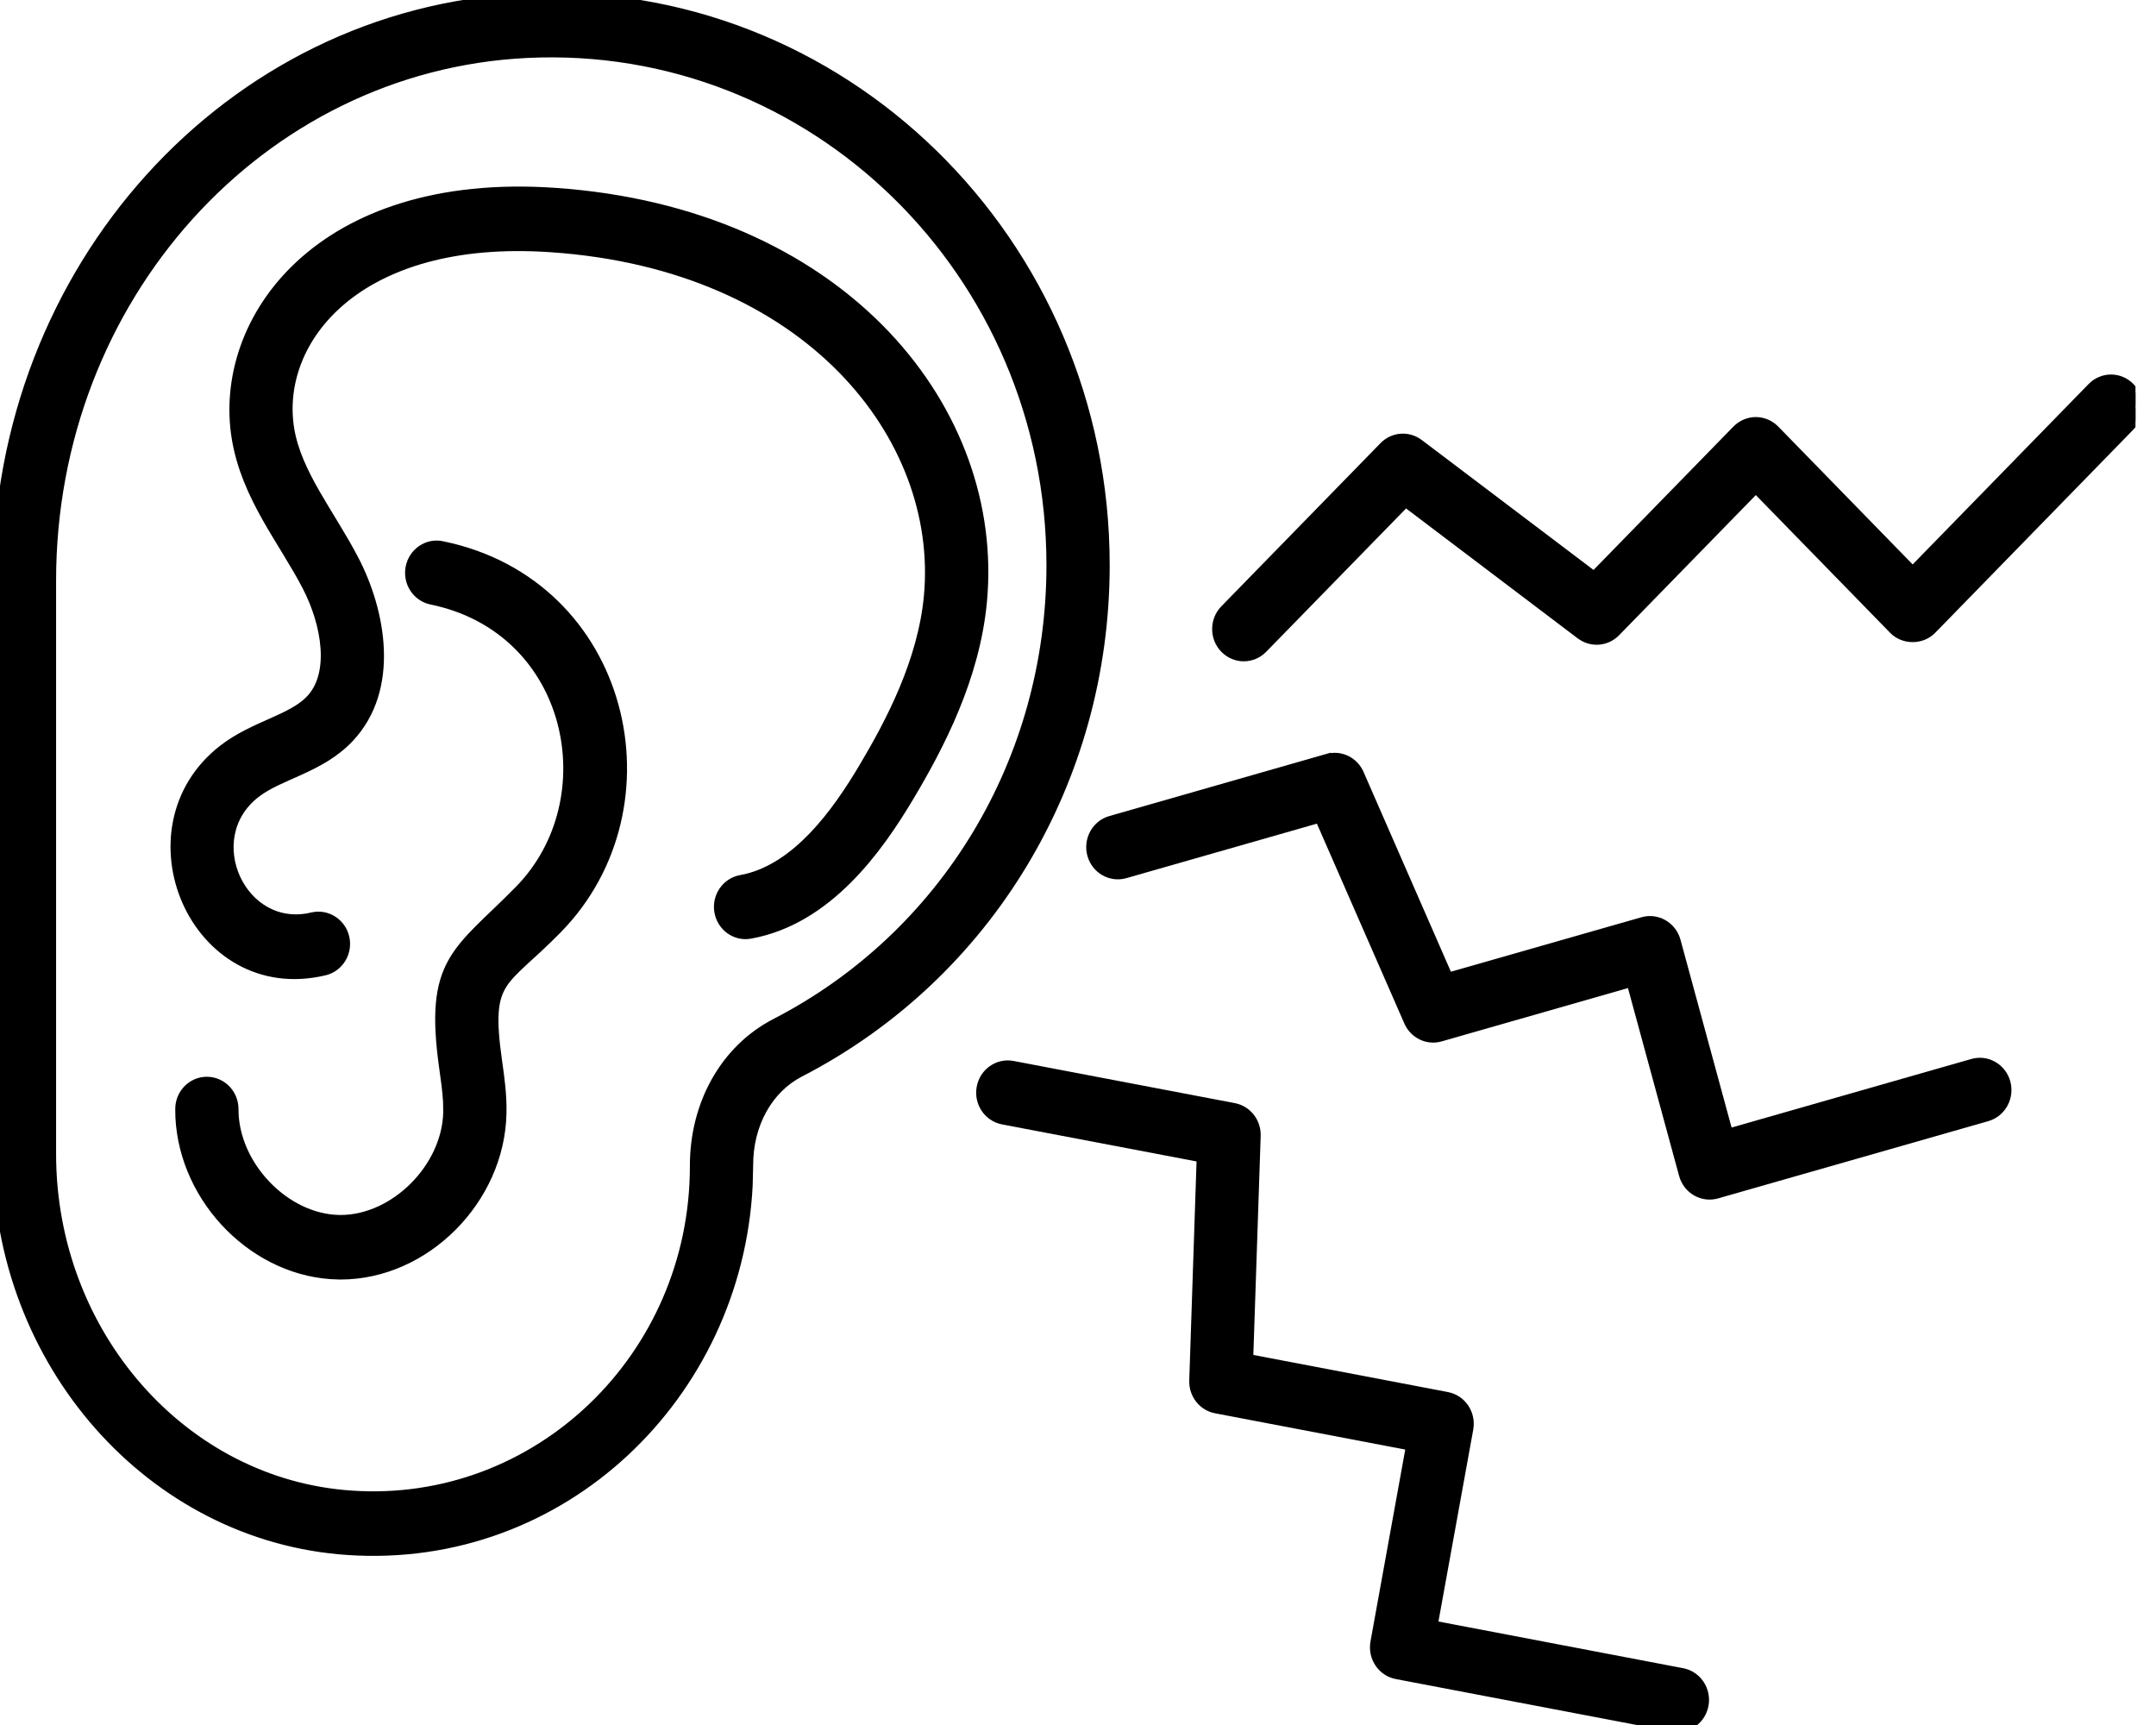
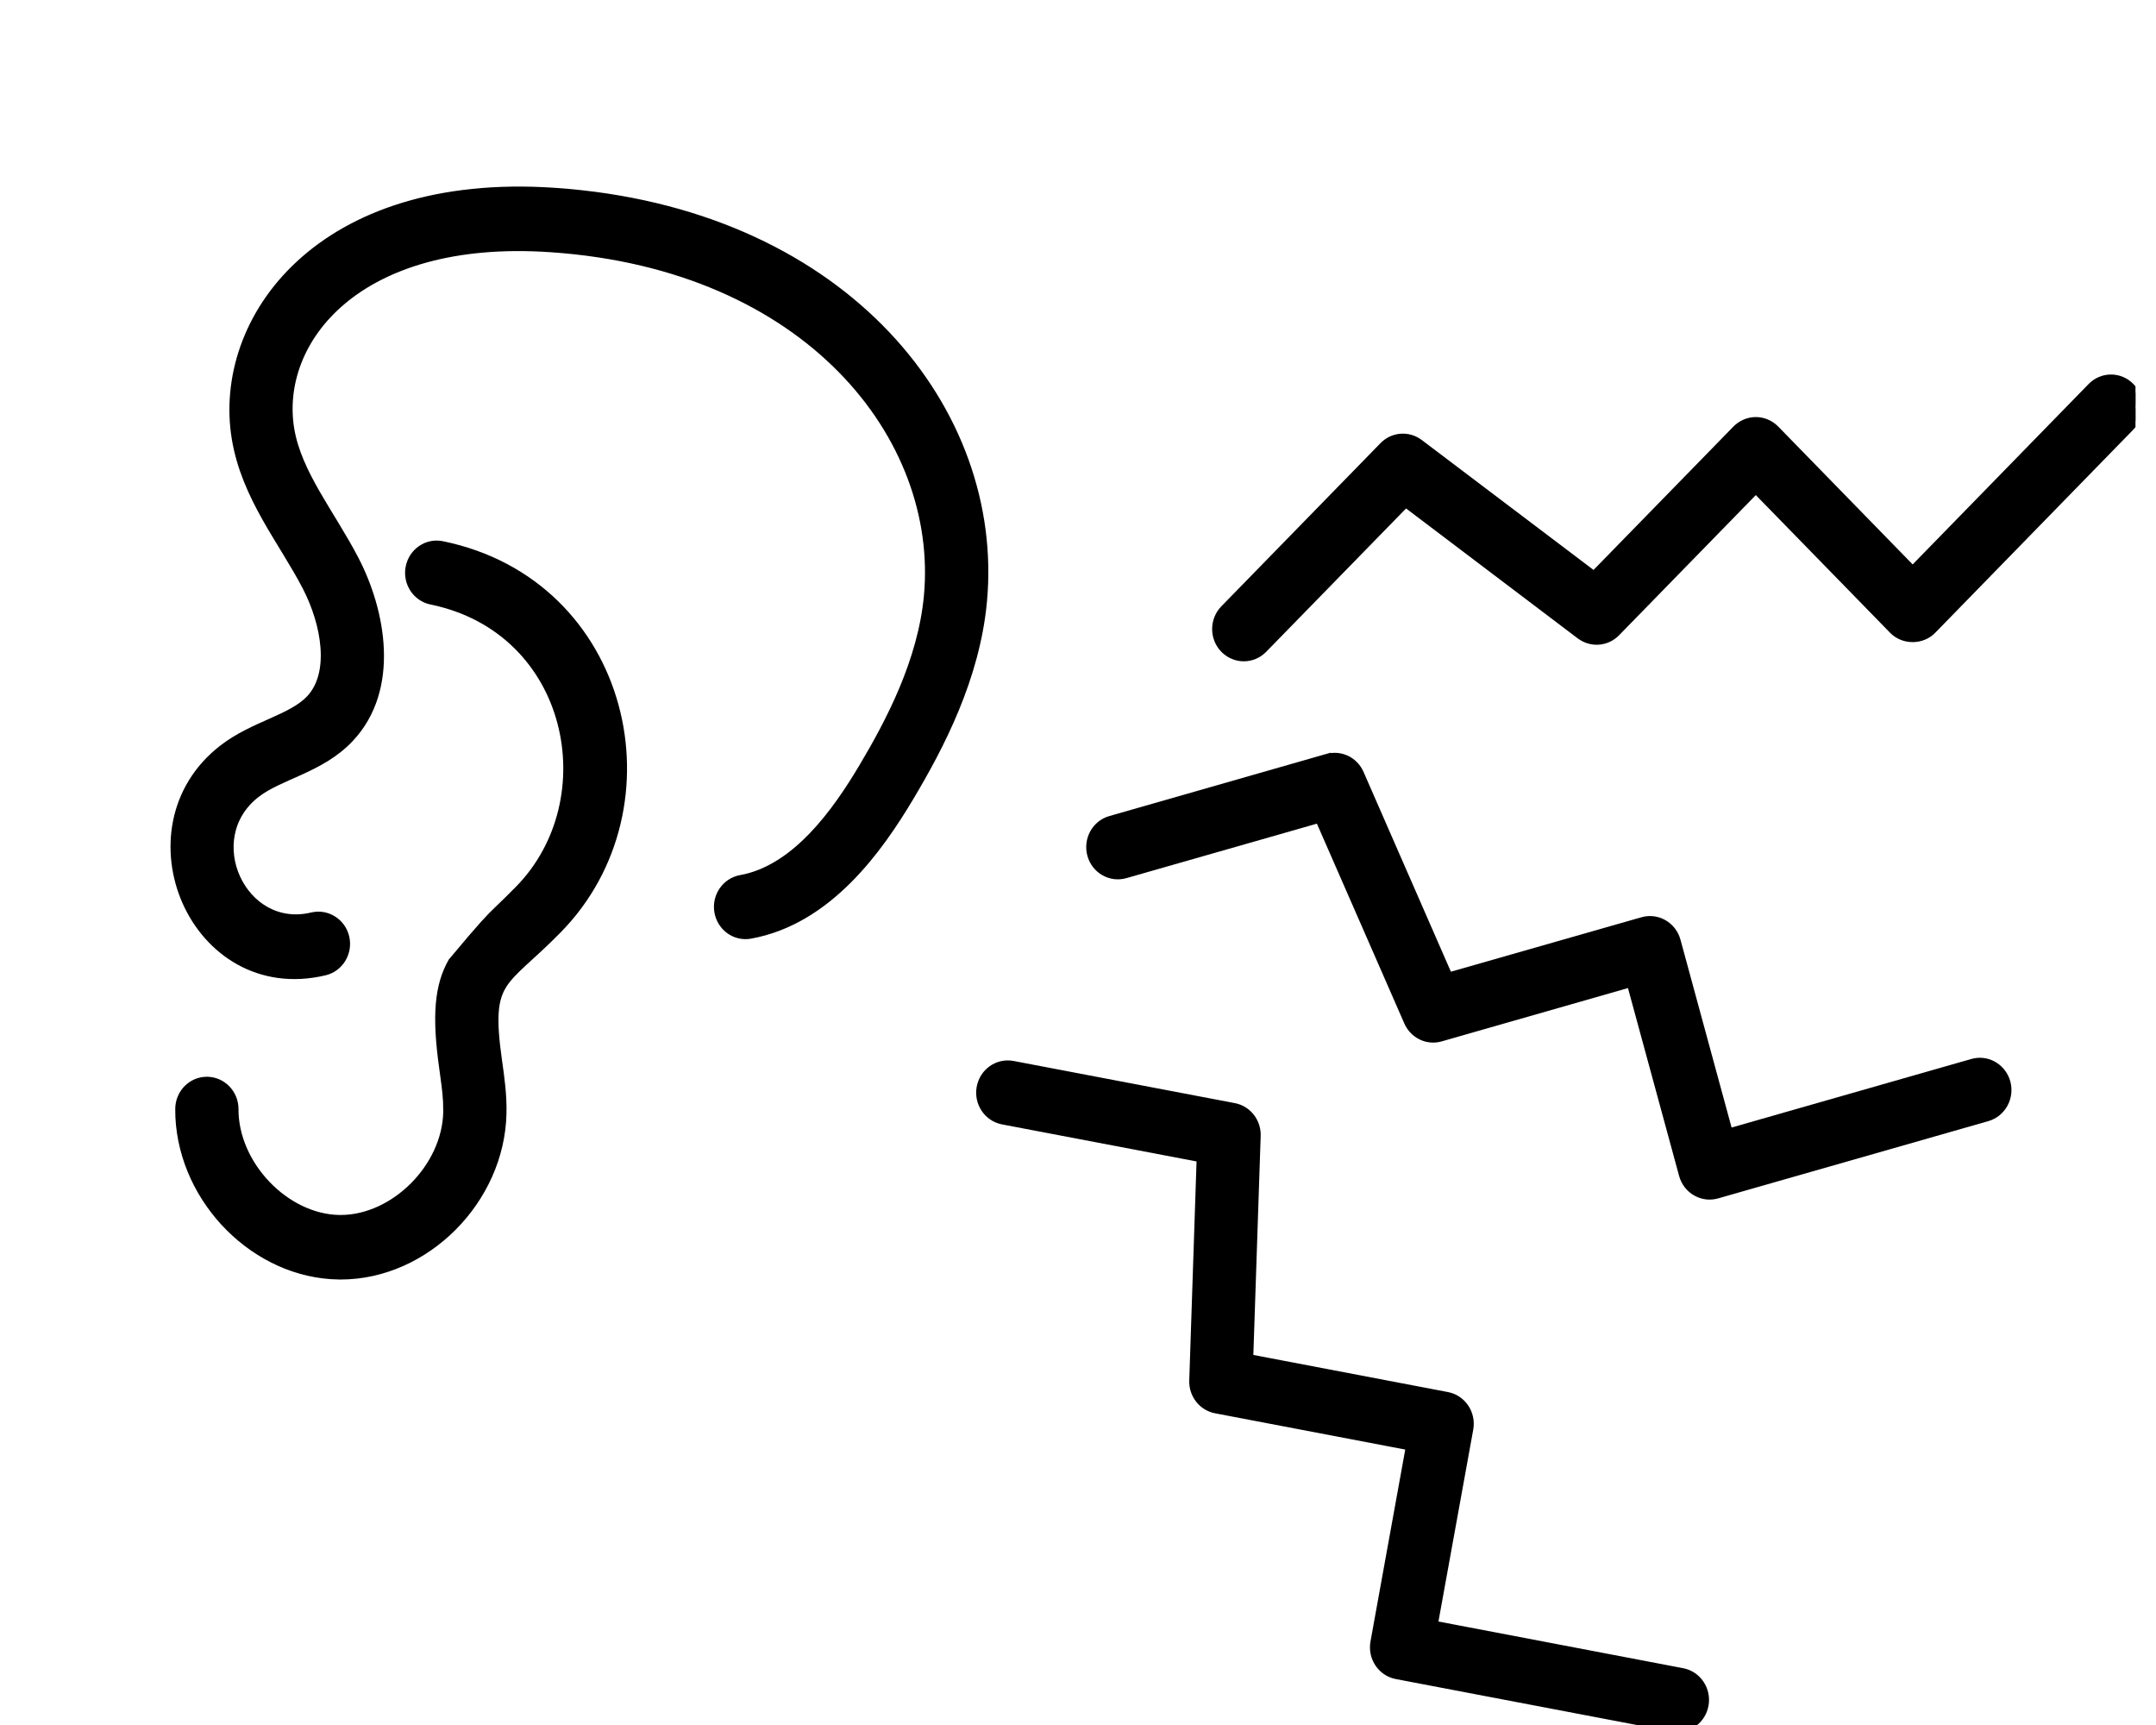
<svg xmlns="http://www.w3.org/2000/svg" width="60" height="48" viewBox="0 0 60 48" fill="none">
  <g clip-path="url(#clip0_67_1049)">
-     <path d="M14.584 -0.081C23.416 -0.524 30.782 6.687 30.782 15.727C30.782 21.741 27.52 27.16 22.268 29.869C21.402 30.316 20.857 31.292 20.86 32.425L20.846 32.994C20.547 38.844 15.677 43.573 9.678 43.17C4.19 42.802 -0.099 37.938 -0.1 32.108V16.156C-0.1 7.46 6.345 0.323 14.584 -0.081ZM29.222 15.727C29.221 7.591 22.598 1.124 14.659 1.513C7.263 1.876 1.461 8.303 1.461 16.156V32.107C1.461 37.11 5.121 41.265 9.78 41.577C14.953 41.932 19.299 37.733 19.299 32.452C19.294 30.701 20.159 29.172 21.565 28.446C26.288 26.011 29.222 21.137 29.222 15.727Z" fill="black" stroke="black" stroke-width="0.2" />
    <path d="M8.329 7.35C9.802 5.985 12.163 5.1 15.445 5.327L15.817 5.356C23.569 6.048 27.855 11.442 27.367 16.73C27.169 18.874 26.168 20.78 25.326 22.191C24.467 23.629 23.059 25.627 20.885 26.02C20.457 26.099 20.055 25.805 19.98 25.373C19.906 24.941 20.187 24.527 20.613 24.449L20.754 24.42C21.458 24.253 22.075 23.809 22.606 23.257C23.172 22.668 23.634 21.963 23.994 21.36C24.757 20.081 25.644 18.392 25.812 16.58C26.218 12.186 22.503 7.41 15.339 6.919C12.62 6.73 10.705 7.385 9.524 8.383C8.343 9.38 7.888 10.725 8.089 11.938C8.191 12.552 8.468 13.132 8.808 13.725C9.144 14.311 9.55 14.922 9.885 15.566C10.257 16.281 10.547 17.178 10.582 18.07C10.618 18.963 10.398 19.858 9.741 20.554C9.33 20.989 8.838 21.245 8.372 21.458C7.899 21.674 7.466 21.84 7.134 22.098C6.342 22.712 6.244 23.674 6.59 24.431C6.937 25.187 7.72 25.721 8.683 25.488H8.684C9.104 25.389 9.524 25.656 9.622 26.083C9.719 26.509 9.462 26.939 9.041 27.041C7.213 27.477 5.783 26.473 5.171 25.091C4.561 23.711 4.758 21.938 6.19 20.827C6.621 20.493 7.108 20.282 7.543 20.088C7.985 19.891 8.365 19.713 8.618 19.445C8.946 19.098 9.061 18.587 9.019 18.02C8.978 17.453 8.782 16.843 8.507 16.315C8.342 15.999 8.155 15.687 7.962 15.369C7.77 15.052 7.57 14.73 7.384 14.398C7.012 13.734 6.686 13.022 6.55 12.205C6.276 10.55 6.856 8.713 8.329 7.35Z" fill="black" stroke="black" stroke-width="0.2" />
-     <path d="M11.388 15.784C11.471 15.356 11.881 15.068 12.307 15.158C17.46 16.213 18.901 22.456 15.524 25.882C15.142 26.271 14.823 26.553 14.569 26.787C14.314 27.023 14.129 27.209 14.001 27.415C13.75 27.82 13.703 28.326 13.87 29.507C13.937 29.976 14.007 30.47 13.995 30.98C13.945 33.404 11.848 35.503 9.482 35.504C9.472 35.504 9.462 35.504 9.453 35.504C9.444 35.504 9.435 35.503 9.427 35.503H9.425C7.114 35.47 5.095 33.431 4.981 31.084L4.977 30.856C4.979 30.419 5.325 30.062 5.757 30.062H5.761C6.194 30.065 6.539 30.425 6.537 30.863C6.534 31.63 6.884 32.387 7.428 32.956C7.972 33.525 8.702 33.897 9.446 33.908H9.48C10.22 33.908 10.951 33.553 11.503 33.001C12.055 32.449 12.419 31.707 12.435 30.945L12.43 30.658C12.414 30.367 12.371 30.061 12.325 29.735C12.113 28.239 12.198 27.422 12.571 26.758C12.756 26.429 13.009 26.142 13.318 25.832C13.473 25.677 13.643 25.515 13.827 25.338C14.012 25.161 14.21 24.968 14.424 24.751C16.881 22.258 15.939 17.53 12 16.723C11.576 16.636 11.304 16.214 11.388 15.784Z" fill="black" stroke="black" stroke-width="0.2" />
+     <path d="M11.388 15.784C11.471 15.356 11.881 15.068 12.307 15.158C17.46 16.213 18.901 22.456 15.524 25.882C15.142 26.271 14.823 26.553 14.569 26.787C14.314 27.023 14.129 27.209 14.001 27.415C13.75 27.82 13.703 28.326 13.87 29.507C13.937 29.976 14.007 30.47 13.995 30.98C13.945 33.404 11.848 35.503 9.482 35.504C9.472 35.504 9.462 35.504 9.453 35.504C9.444 35.504 9.435 35.503 9.427 35.503H9.425C7.114 35.47 5.095 33.431 4.981 31.084L4.977 30.856C4.979 30.419 5.325 30.062 5.757 30.062H5.761C6.194 30.065 6.539 30.425 6.537 30.863C6.534 31.63 6.884 32.387 7.428 32.956C7.972 33.525 8.702 33.897 9.446 33.908H9.48C10.22 33.908 10.951 33.553 11.503 33.001C12.055 32.449 12.419 31.707 12.435 30.945L12.43 30.658C12.414 30.367 12.371 30.061 12.325 29.735C12.113 28.239 12.198 27.422 12.571 26.758C13.473 25.677 13.643 25.515 13.827 25.338C14.012 25.161 14.21 24.968 14.424 24.751C16.881 22.258 15.939 17.53 12 16.723C11.576 16.636 11.304 16.214 11.388 15.784Z" fill="black" stroke="black" stroke-width="0.2" />
    <path d="M58.196 10.756C58.501 10.443 58.995 10.443 59.3 10.756C59.604 11.067 59.604 11.57 59.3 11.882L53.781 17.541C53.486 17.843 52.97 17.843 52.675 17.541L48.863 13.633L44.987 17.606C44.714 17.887 44.281 17.919 43.97 17.685H43.969L39.12 14.015L35.166 18.067C34.861 18.38 34.366 18.38 34.061 18.067C33.757 17.756 33.757 17.253 34.061 16.941L38.49 12.401C38.763 12.12 39.195 12.089 39.506 12.323L44.357 15.992L48.311 11.94C48.457 11.791 48.656 11.705 48.864 11.705C49.071 11.705 49.27 11.791 49.416 11.94L53.228 15.849L58.196 10.756Z" fill="black" stroke="black" stroke-width="0.2" />
    <path d="M27.279 30.26C27.357 29.828 27.763 29.539 28.19 29.621L34.347 30.794C34.728 30.867 34.997 31.213 34.984 31.605L34.777 37.785L40.277 38.834C40.702 38.915 40.979 39.333 40.901 39.763L39.915 45.2L46.824 46.518C47.249 46.599 47.526 47.017 47.448 47.447C47.373 47.857 47.006 48.131 46.616 48.097L46.538 48.086L38.862 46.623C38.437 46.542 38.16 46.124 38.238 45.694L39.223 40.256L33.833 39.228C33.452 39.156 33.183 38.809 33.196 38.417L33.402 32.236L27.903 31.189C27.477 31.107 27.201 30.69 27.279 30.26Z" fill="black" stroke="black" stroke-width="0.2" />
    <path d="M36.932 21.078C37.307 20.97 37.698 21.16 37.855 21.52L40.321 27.159L45.707 25.62C46.123 25.5 46.555 25.751 46.67 26.174L48.119 31.499L54.886 29.564L54.964 29.546C55.355 29.475 55.74 29.721 55.849 30.117C55.964 30.539 55.724 30.98 55.308 31.1L47.788 33.25C47.379 33.369 46.942 33.126 46.825 32.696L45.375 27.37L40.096 28.881C39.721 28.99 39.33 28.798 39.173 28.439L36.705 22.799L31.319 24.339C30.902 24.458 30.472 24.208 30.357 23.785C30.243 23.363 30.482 22.923 30.898 22.804L36.932 21.077V21.078Z" fill="black" stroke="black" stroke-width="0.2" />
  </g>
  <defs>
    <clipPath id="clip0_67_1049">
      <rect width="59.429" height="48" fill="white" />
    </clipPath>
  </defs>
</svg>